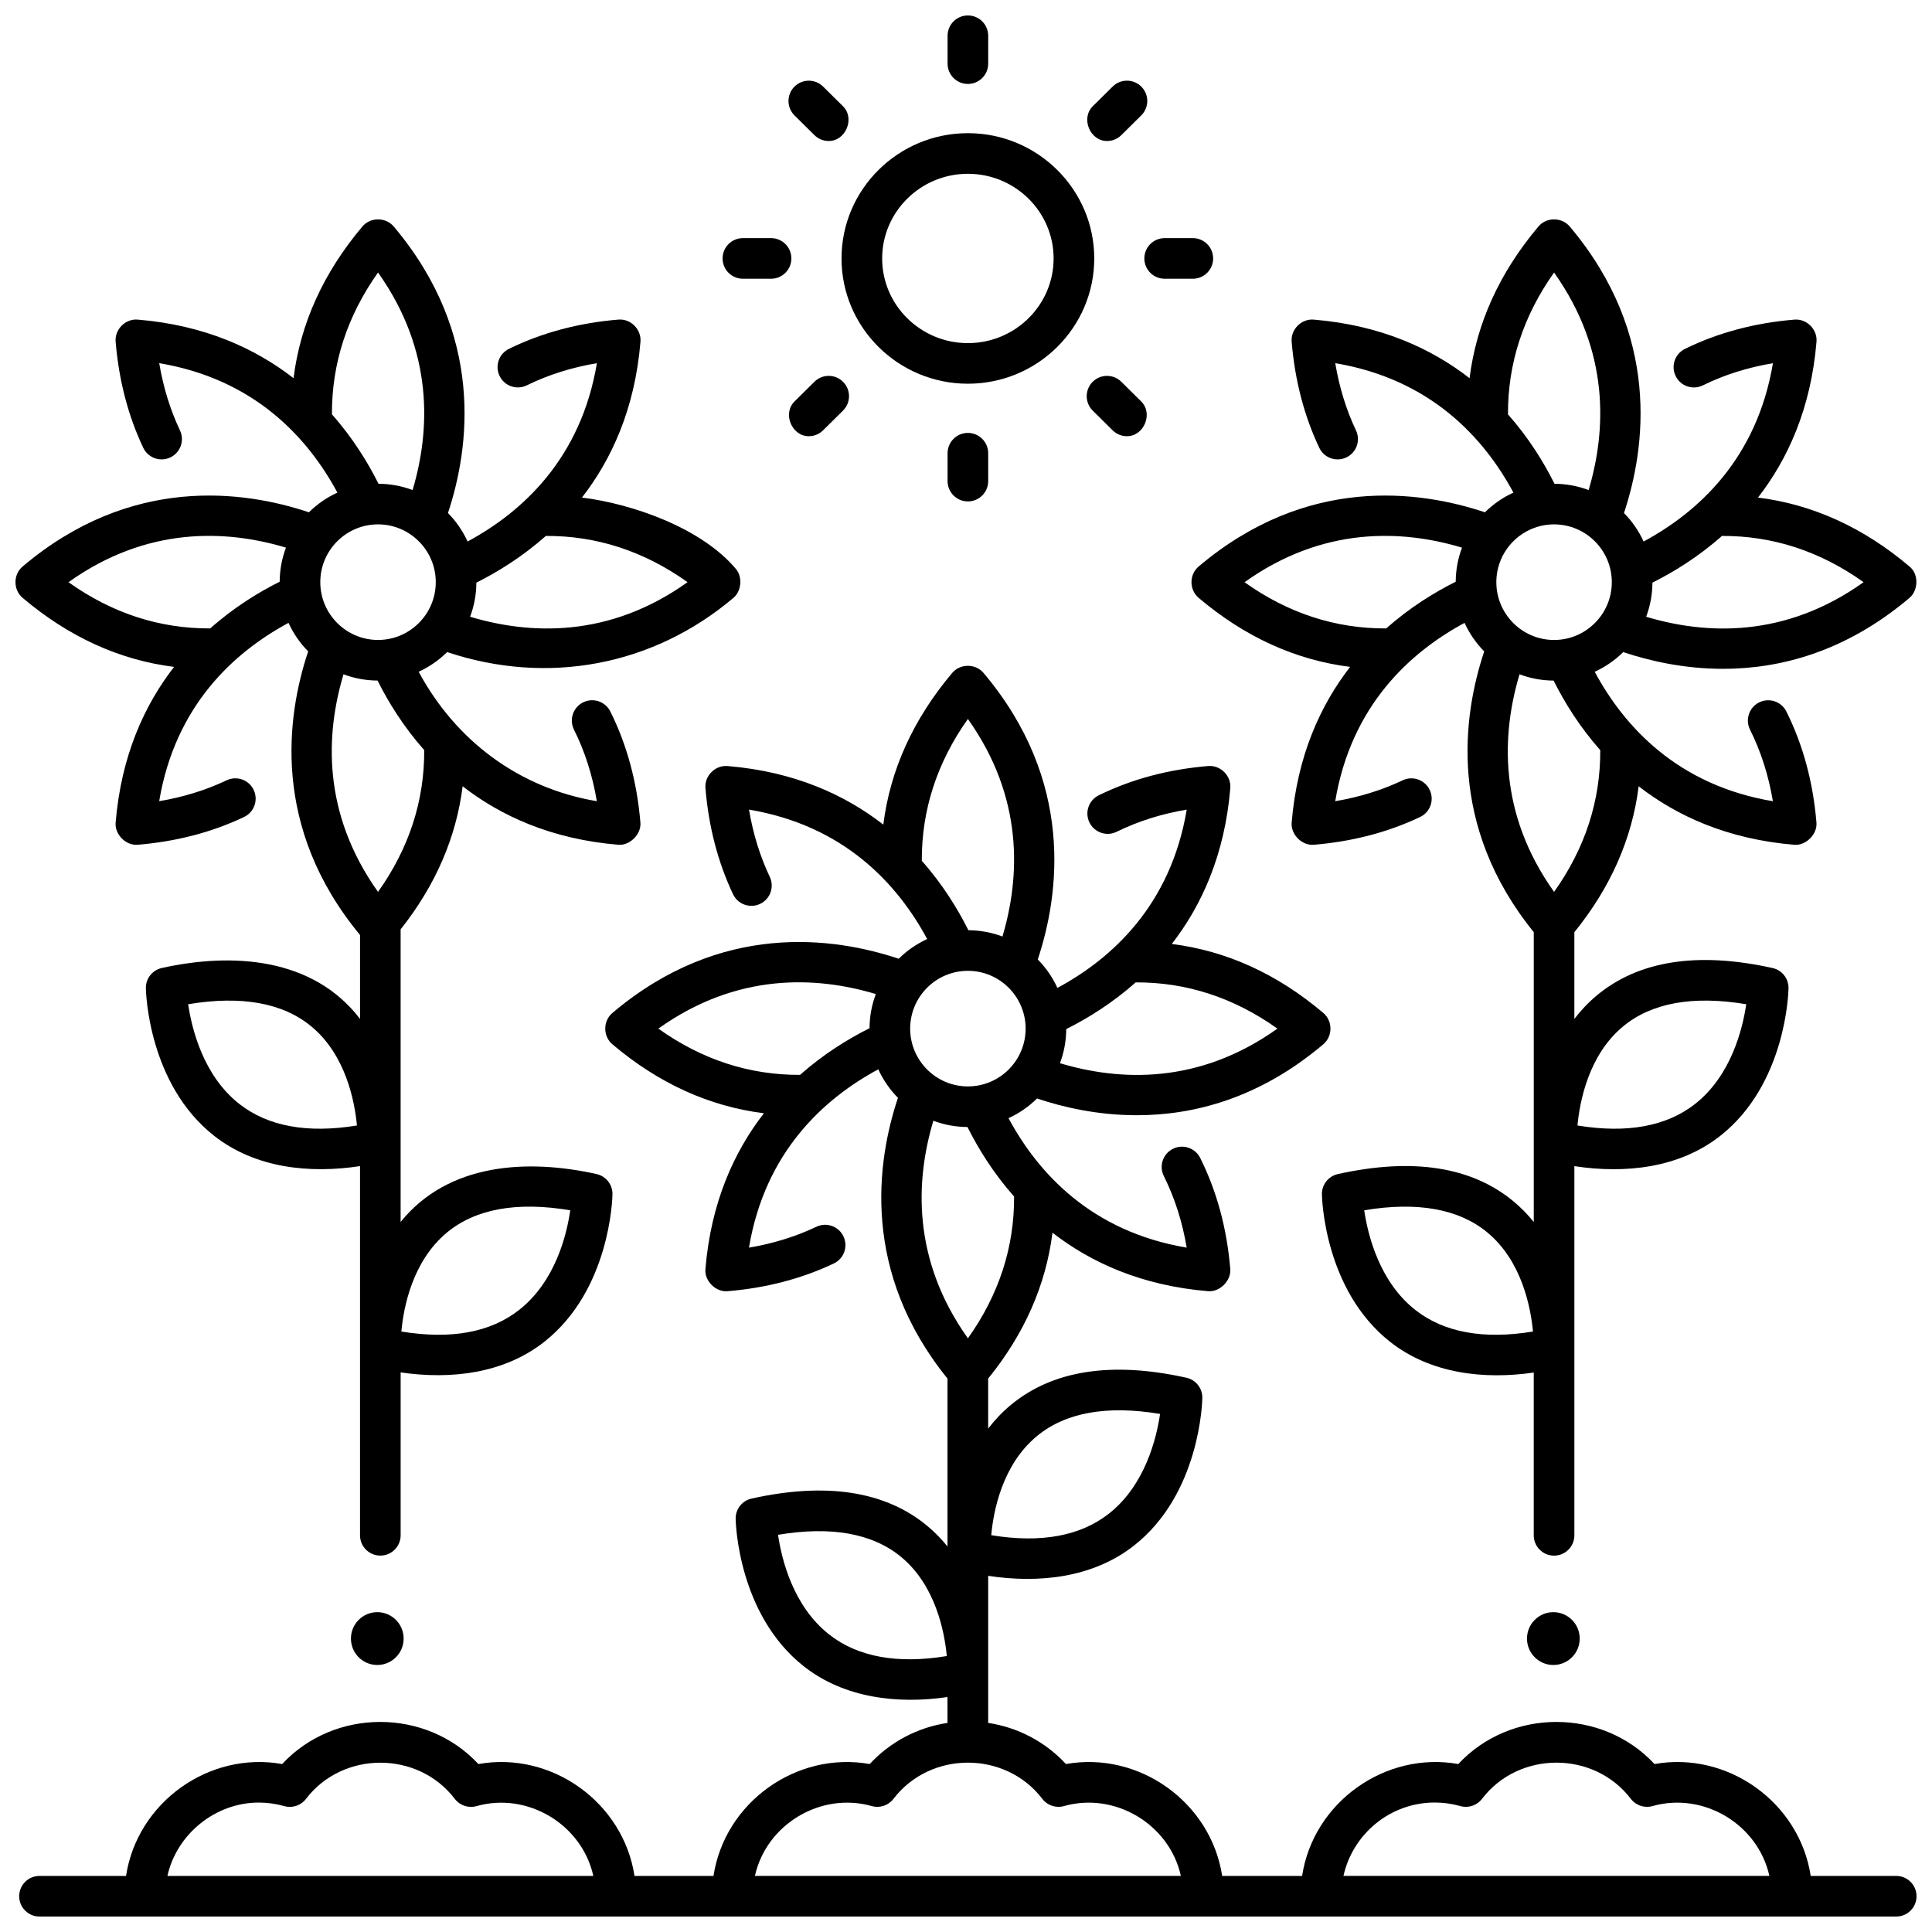
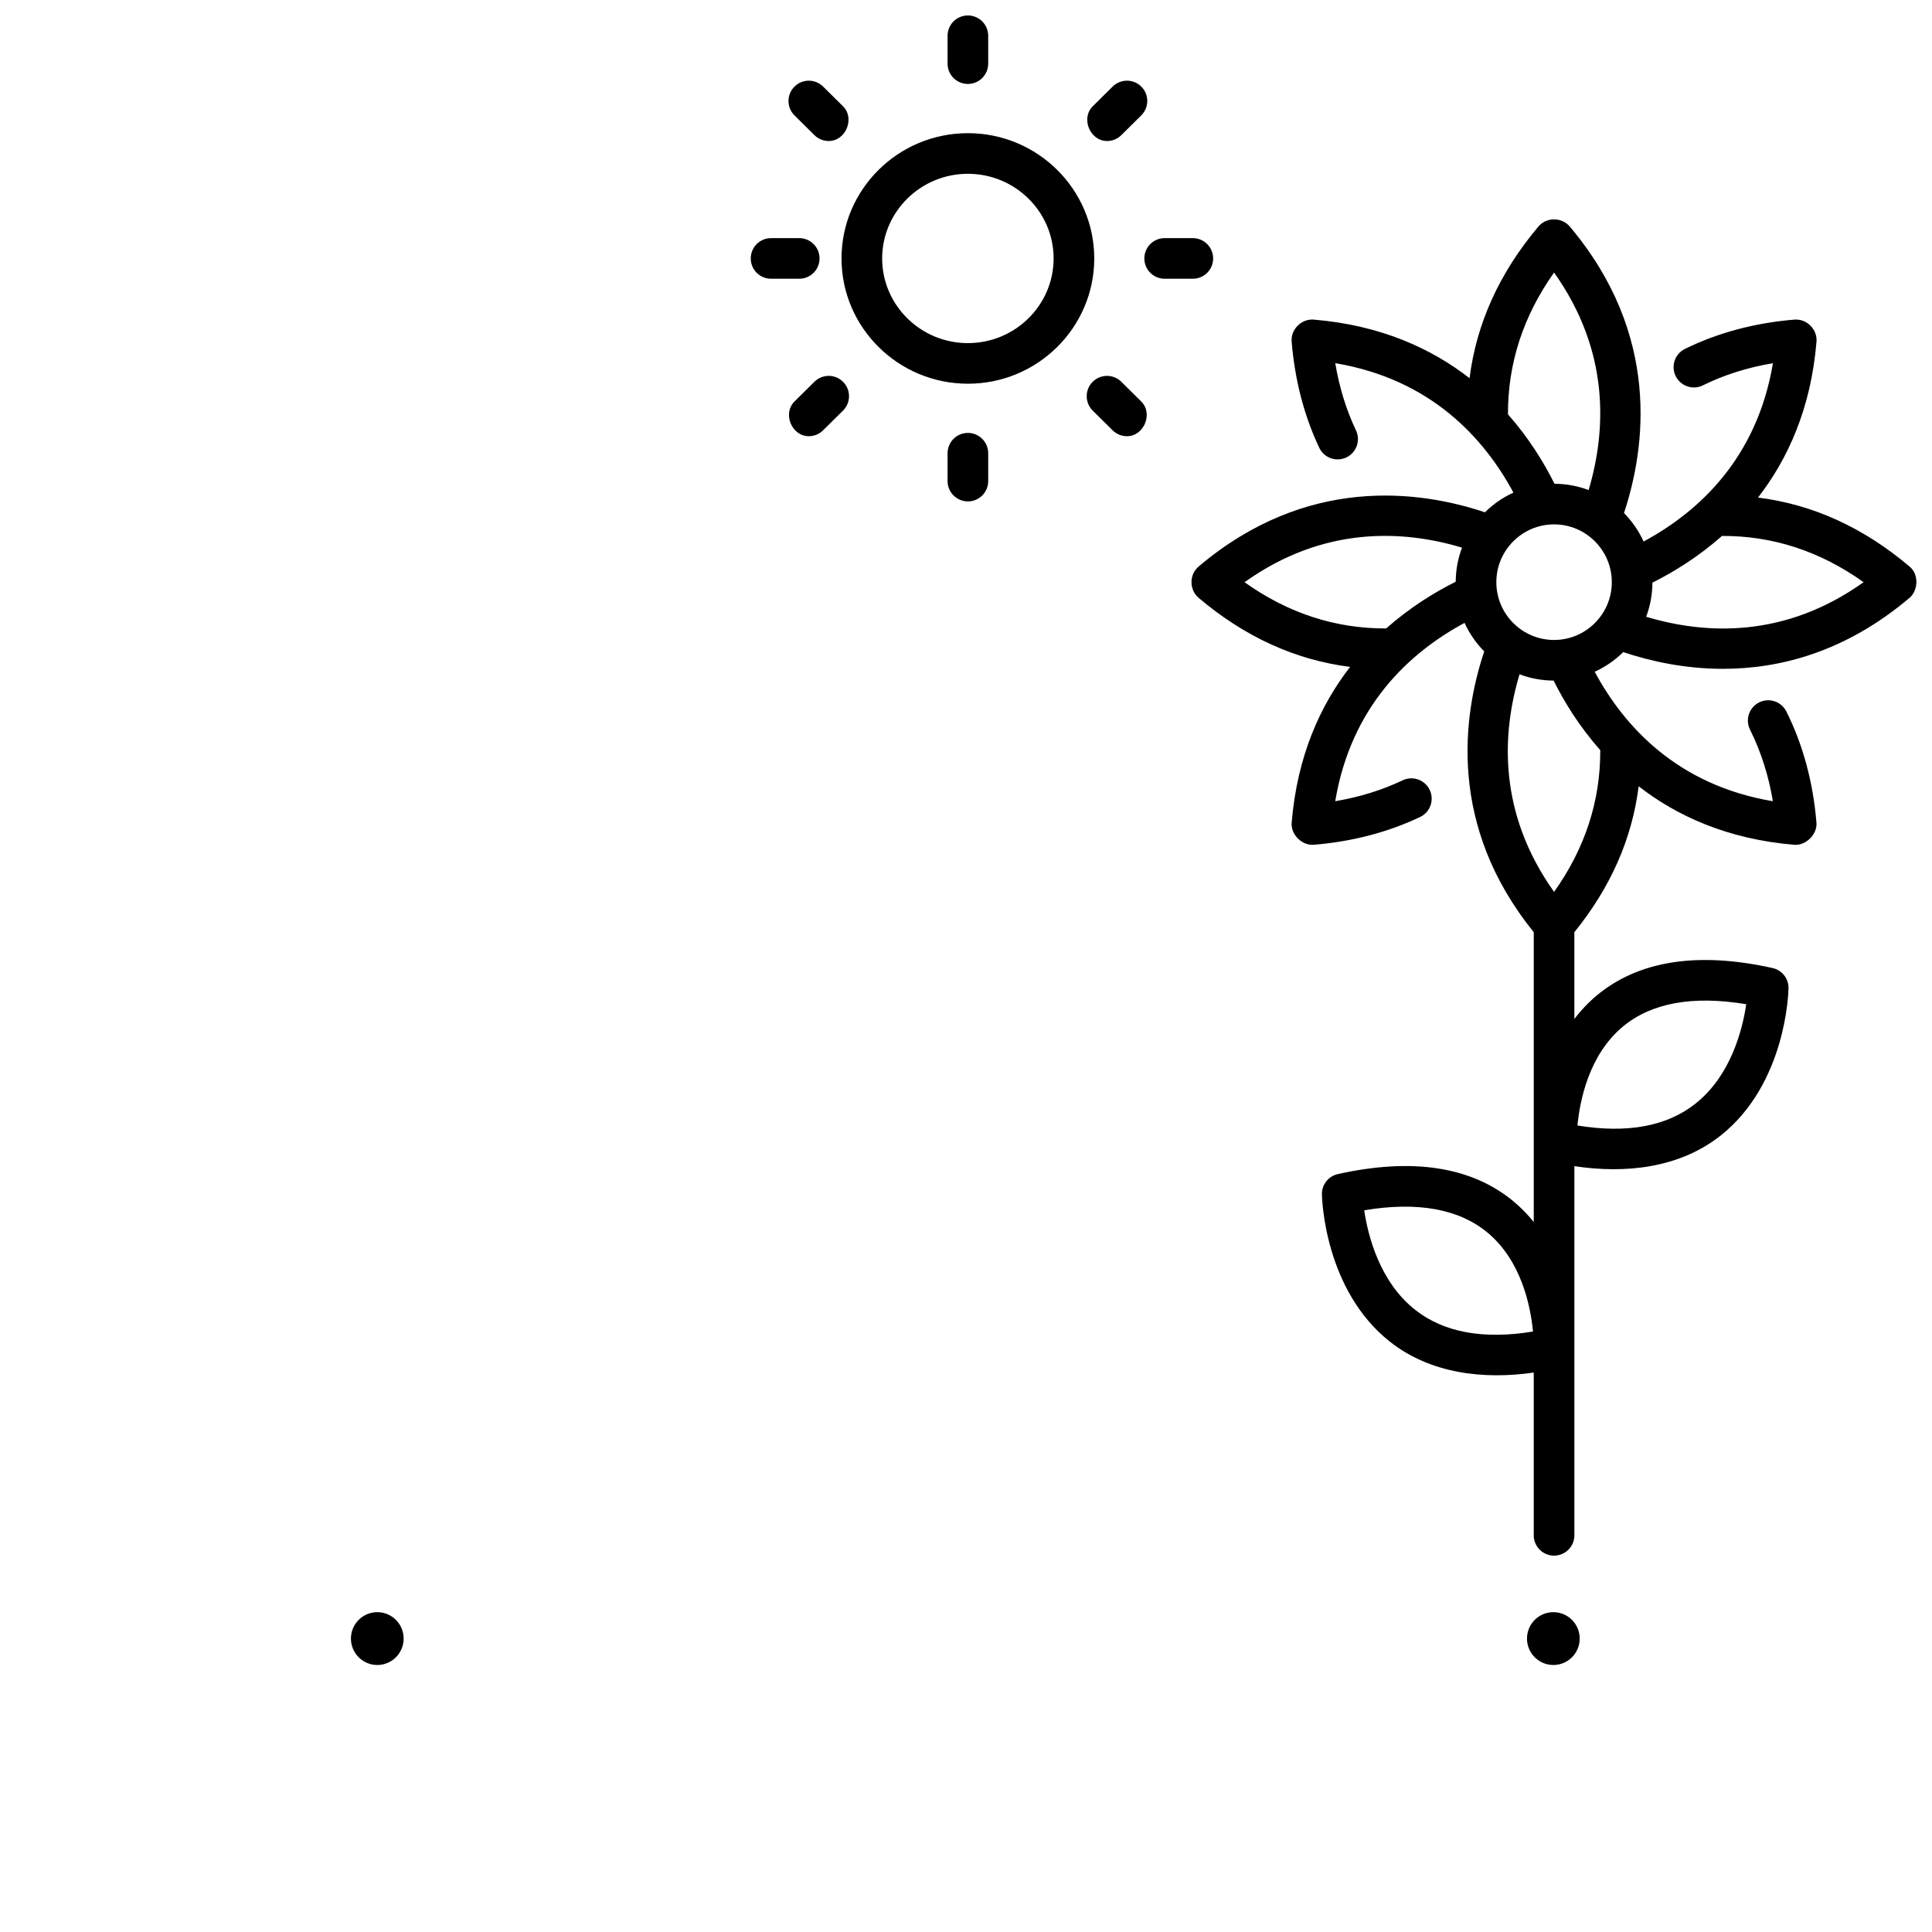
<svg xmlns="http://www.w3.org/2000/svg" width="800px" height="800px" version="1.1" viewBox="144 144 512 512">
  <defs>
    <clipPath id="d">
      <path d="m459 202h192.9v355h-192.9z" />
    </clipPath>
    <clipPath id="c">
-       <path d="m148.09 202h192.91v355h-192.91z" />
-     </clipPath>
+       </clipPath>
    <clipPath id="b">
      <path d="m149 320h502.9v331.9h-502.9z" />
    </clipPath>
    <clipPath id="a">
      <path d="m395 148.09h11v18.906h-11z" />
    </clipPath>
  </defs>
  <path d="m562.64 578.24c0 3.867-3.129 7-6.984 7-3.859 0-6.988-3.133-6.988-7 0-3.867 3.129-7 6.988-7 3.856 0 6.984 3.133 6.984 7" />
  <g clip-path="url(#d)">
    <path d="m650.7 294.79c-0.195-0.234-0.414-0.449-0.645-0.648-12.246-10.375-25.711-16.48-40.168-18.285 7.84-10.094 14.031-23.531 15.504-41.293 0.27-3.266-2.574-6.133-5.863-5.863-10.562 0.879-20.316 3.488-29.004 7.762-2.668 1.312-3.766 4.539-2.453 7.207s4.539 3.769 7.207 2.453c5.656-2.781 11.879-4.75 18.566-5.871-4.234 25.297-19.77 39.438-34.273 47.254-1.285-2.816-3.051-5.371-5.199-7.543 5.746-17.309 9.832-47.242-14.371-75.934-2.117-2.508-6.172-2.531-8.305 0-10.34 12.258-16.438 25.738-18.25 40.195-10.09-7.848-23.523-14.047-41.281-15.523-3.258-0.281-6.144 2.574-5.863 5.859 0.848 10.199 3.309 19.656 7.316 28.109 1.273 2.688 4.484 3.828 7.172 2.559 2.688-1.273 3.832-4.484 2.559-7.168-2.586-5.449-4.426-11.422-5.496-17.816 25.277 4.238 39.406 19.789 47.219 34.305-2.82 1.285-5.371 3.062-7.547 5.215-17.27-5.777-47.199-9.922-75.887 14.379-2.5 2.113-2.516 6.148 0 8.285 12.242 10.371 25.711 16.492 40.156 18.305-7.832 10.09-14.016 23.523-15.492 41.277-0.266 3.129 2.723 6.129 5.863 5.863 10.227-0.848 19.703-3.328 28.176-7.359 2.684-1.277 3.824-4.488 2.543-7.176-1.277-2.684-4.492-3.824-7.176-2.543-5.465 2.602-11.449 4.453-17.859 5.531 4.231-25.301 19.77-39.438 34.273-47.254 1.289 2.82 3.055 5.379 5.211 7.555-5.668 16.973-9.75 46.172 13.129 74.406v76.809c-1.555-1.93-3.332-3.773-5.367-5.465-11.082-9.207-26.75-11.637-46.559-7.231-2.496 0.555-4.258 2.789-4.215 5.348 0.016 1.027 0.629 25.367 18.062 39.102 10.75 8.469 24.891 10.059 38.074 8.145v43.137c0 2.973 2.41 5.383 5.383 5.383s5.383-2.41 5.383-5.383v-97.836c13.379 2.043 27.762 0.562 38.688-8.047 17.438-13.738 18.047-38.074 18.062-39.105 0.043-2.559-1.719-4.789-4.215-5.348-19.809-4.406-35.473-1.973-46.559 7.231-2.312 1.922-4.285 4.039-5.981 6.258v-22.984c9.609-11.844 15.312-24.805 17.043-38.672 10.086 7.84 23.512 14.027 41.254 15.504 3.051 0.262 6.125-2.797 5.863-5.863-0.891-10.742-3.574-20.656-7.973-29.457-1.328-2.66-4.562-3.738-7.223-2.41s-3.738 4.562-2.41 7.219c2.883 5.766 4.91 12.121 6.059 18.965-25.277-4.238-39.406-19.789-47.219-34.305 2.82-1.289 5.379-3.059 7.555-5.215 7.031 2.352 16.156 4.434 26.449 4.434 14.984 0 32.426-4.41 49.43-18.812 2.109-1.781 2.438-5.519 0.652-7.641zm-120.92 3.375c-5.609 2.801-12.141 6.801-18.426 12.375-13.426 0.066-26.023-4.035-37.539-12.25 20.875-14.895 41.852-13.898 57.633-9.164-1.059 2.812-1.652 5.856-1.668 9.039zm-10.676 193.01c-9.551-7.488-12.602-19.852-13.574-26.438 14.098-2.352 25.059-0.383 32.629 5.871 9.133 7.551 11.496 19.84 12.098 26.262-13.113 2.156-23.578 0.246-31.152-5.695zm55.039-75.172c7.57-6.258 18.531-8.227 32.629-5.871-0.969 6.586-4.023 18.949-13.574 26.438-7.578 5.941-18.043 7.852-31.152 5.695 0.605-6.426 2.969-18.711 12.098-26.262zm-30.512-162.19c-0.066-13.445 4.027-26.055 12.215-37.59 14.82 20.871 13.859 41.844 9.156 57.648-2.816-1.062-5.863-1.648-9.043-1.664-2.797-5.606-6.773-12.117-12.328-18.395zm24.453 88.984c0.07 13.434-4.031 26.039-12.238 37.562-14.879-20.883-13.883-41.871-9.152-57.66 2.812 1.059 5.852 1.648 9.027 1.664 2.797 5.609 6.797 12.148 12.363 18.434zm-12.238-29.199c-8.438 0-15.301-6.871-15.301-15.316s6.863-15.316 15.301-15.316 15.301 6.871 15.301 15.316c0 8.449-6.863 15.316-15.301 15.316zm24.402-6.152c1.059-2.816 1.648-5.863 1.664-9.039 5.609-2.801 12.141-6.805 18.426-12.375 13.418-0.07 26.02 4.035 37.535 12.254-20.871 14.895-41.844 13.898-57.625 9.16z" />
  </g>
  <path d="m250.97 578.24c0 3.867-3.129 7-6.984 7-3.859 0-6.984-3.133-6.984-7 0-3.867 3.125-7 6.984-7 3.856 0 6.984 3.133 6.984 7" />
  <g clip-path="url(#c)">
    <path d="m339.04 294.79c-9.094-10.84-27.281-17.242-40.812-18.934 7.84-10.094 14.031-23.531 15.504-41.297 0.27-3.254-2.574-6.144-5.863-5.863-10.559 0.879-20.316 3.488-29.004 7.762-2.668 1.312-3.766 4.539-2.453 7.207 1.312 2.668 4.539 3.766 7.207 2.453 5.656-2.781 11.879-4.75 18.566-5.871-4.234 25.297-19.77 39.438-34.273 47.258-1.285-2.816-3.051-5.371-5.199-7.543 5.746-17.309 9.832-47.242-14.371-75.934-2.117-2.508-6.172-2.527-8.305 0-10.34 12.258-16.438 25.738-18.246 40.195-10.09-7.848-23.523-14.047-41.281-15.523-3.258-0.281-6.144 2.574-5.863 5.859 0.844 10.199 3.309 19.656 7.316 28.109 1.273 2.688 4.484 3.828 7.172 2.559 2.688-1.273 3.832-4.484 2.559-7.168-2.586-5.453-4.426-11.422-5.5-17.816 25.277 4.238 39.406 19.789 47.219 34.305-2.82 1.285-5.371 3.062-7.547 5.215-17.27-5.777-47.199-9.922-75.883 14.379-2.5 2.113-2.516 6.148 0 8.285 12.242 10.371 25.703 16.5 40.148 18.309-7.828 10.09-14.016 23.523-15.488 41.27-0.266 3.137 2.719 6.129 5.863 5.863 10.227-0.848 19.703-3.324 28.176-7.359 2.684-1.277 3.824-4.488 2.543-7.176-1.277-2.684-4.488-3.824-7.176-2.543-5.465 2.602-11.449 4.453-17.863 5.531 4.234-25.297 19.77-39.438 34.273-47.254 1.285 2.82 3.059 5.375 5.211 7.551-5.719 17.125-9.828 46.695 13.742 75.164v22.238c-12.508-16.336-33.891-17.637-52.539-13.488-2.496 0.555-4.258 2.789-4.215 5.348 0.016 1.027 0.629 25.367 18.062 39.105 10.934 8.609 25.32 10.09 38.688 8.047v97.836c0 2.973 2.41 5.383 5.383 5.383 2.973 0 5.383-2.41 5.383-5.383v-43.164c13.207 1.922 27.309 0.367 38.074-8.117 17.438-13.738 18.047-38.074 18.062-39.102 0.043-2.559-1.719-4.789-4.215-5.348-18.293-4.07-39.305-2.969-51.926 12.695v-77.543c9.242-11.641 14.734-24.348 16.434-37.918 10.086 7.836 23.512 14.023 41.25 15.5 3.051 0.262 6.125-2.797 5.863-5.863-0.891-10.742-3.574-20.656-7.973-29.457-1.328-2.66-4.562-3.738-7.223-2.41-2.66 1.328-3.738 4.562-2.41 7.219 2.879 5.766 4.91 12.121 6.059 18.965-20.613-3.457-37.375-16.02-47.219-34.305 2.82-1.285 5.371-3.062 7.547-5.215 26.504 8.863 54.512 3.723 75.883-14.379 2.117-1.777 2.441-5.516 0.66-7.637zm-120.92 3.371c-5.609 2.801-12.133 6.805-18.414 12.375-13.418 0.066-26.031-4.031-37.551-12.25 20.871-14.891 41.848-13.898 57.629-9.164-1.062 2.816-1.648 5.859-1.664 9.039zm-10.68 138.41c-9.551-7.488-12.602-19.852-13.574-26.438 14.094-2.352 25.059-0.387 32.629 5.871 9.137 7.551 11.496 19.84 12.098 26.262-13.109 2.152-23.578 0.242-31.152-5.695zm54.988 34.078c7.578-6.293 18.559-8.277 32.695-5.91-0.945 6.555-3.961 18.852-13.535 26.395-7.586 5.977-18.074 7.898-31.223 5.734 0.582-6.398 2.91-18.613 12.062-26.219zm-30.461-216.84c-0.066-13.445 4.027-26.055 12.215-37.59 14.82 20.871 13.859 41.844 9.16 57.648-2.812-1.059-5.856-1.645-9.031-1.66-2.797-5.606-6.789-12.121-12.344-18.398zm24.453 88.973c0.074 13.441-4.027 26.047-12.238 37.578-14.879-20.883-13.883-41.875-9.148-57.664 2.812 1.059 5.852 1.645 9.023 1.66 2.797 5.609 6.797 12.141 12.363 18.426zm-12.238-29.188c-8.438 0-15.301-6.871-15.301-15.316s6.863-15.316 15.301-15.316 15.301 6.871 15.301 15.316c0 8.449-6.863 15.316-15.301 15.316zm24.398-6.152c1.059-2.816 1.648-5.859 1.664-9.039 5.609-2.801 12.133-6.809 18.414-12.375 13.426-0.074 26.027 4.035 37.551 12.254-20.871 14.895-41.848 13.895-57.629 9.16z" />
  </g>
  <g clip-path="url(#b)">
-     <path d="m646.52 641.14h-22.664c-2.969-19.484-21.996-33.113-41.395-29.652-13.82-14.867-38.164-14.883-51.996 0-19.398-3.457-38.426 10.168-41.395 29.652h-21.184c-2.969-19.484-21.996-33.113-41.395-29.652-5.488-5.906-12.703-9.707-20.613-10.898v-38.98c13.379 2.043 27.762 0.562 38.688-8.047 17.438-13.738 18.047-38.074 18.062-39.102 0.043-2.559-1.719-4.789-4.215-5.348-19.809-4.406-35.477-1.973-46.559 7.231-2.312 1.922-4.285 4.035-5.981 6.254v-13.262c9.605-11.84 15.305-24.797 17.043-38.66 10.086 7.84 23.512 14.027 41.258 15.504 3.066 0.266 6.121-2.789 5.863-5.863-0.891-10.746-3.574-20.656-7.977-29.461-1.328-2.656-4.562-3.738-7.223-2.406-2.66 1.328-3.738 4.562-2.41 7.223 2.883 5.762 4.91 12.121 6.059 18.961-25.277-4.238-39.406-19.789-47.219-34.305 2.82-1.285 5.371-3.062 7.551-5.215 7.031 2.352 16.16 4.434 26.453 4.434 14.984 0 32.426-4.41 49.43-18.812 2.5-2.113 2.516-6.148 0-8.285-12.246-10.375-25.707-16.484-40.164-18.289 7.836-10.094 14.027-23.531 15.504-41.293 0.27-3.262-2.574-6.133-5.863-5.863-10.562 0.879-20.316 3.488-29.004 7.762-2.668 1.312-3.766 4.539-2.453 7.207s4.539 3.769 7.207 2.453c5.656-2.781 11.879-4.75 18.566-5.871-4.234 25.297-19.77 39.438-34.273 47.254-1.285-2.816-3.055-5.367-5.203-7.539 5.746-17.309 9.832-47.242-14.371-75.934-2.113-2.504-6.168-2.531-8.305 0-10.34 12.258-16.441 25.734-18.254 40.191-10.09-7.844-23.523-14.047-41.277-15.52-3.258-0.277-6.144 2.582-5.863 5.863 0.848 10.195 3.309 19.656 7.316 28.109 1.273 2.688 4.488 3.828 7.172 2.559 2.688-1.273 3.832-4.484 2.559-7.168-2.586-5.453-4.426-11.422-5.5-17.816 25.277 4.238 39.406 19.789 47.219 34.305-2.82 1.285-5.371 3.062-7.551 5.215-17.27-5.777-47.199-9.918-75.883 14.379-2.5 2.113-2.516 6.148 0 8.285 12.246 10.375 25.719 16.48 40.168 18.285-7.84 10.094-14.031 23.531-15.508 41.297-0.266 3.137 2.719 6.129 5.863 5.863 10.227-0.848 19.703-3.324 28.176-7.359 2.684-1.277 3.824-4.488 2.543-7.176-1.277-2.684-4.488-3.824-7.176-2.543-5.465 2.602-11.449 4.453-17.863 5.531 4.234-25.297 19.77-39.438 34.273-47.258 1.289 2.82 3.055 5.379 5.211 7.555-5.668 16.973-9.746 46.168 13.129 74.402v44.5c-1.559-1.93-3.332-3.773-5.367-5.465-11.086-9.207-26.75-11.637-46.559-7.231-2.496 0.555-4.258 2.789-4.215 5.348 0.016 1.027 0.629 25.367 18.062 39.102 10.75 8.469 24.895 10.059 38.074 8.145v6.856c-7.91 1.191-15.125 4.992-20.613 10.898-19.398-3.457-38.426 10.172-41.395 29.652h-20.934c-2.969-19.48-21.977-33.113-41.375-29.652-13.82-14.867-38.164-14.883-51.996 0-19.398-3.457-38.406 10.176-41.375 29.652h-22.934c-2.973 0-5.383 2.41-5.383 5.383 0 2.973 2.41 5.383 5.383 5.383h492.05c2.973 0 5.383-2.41 5.383-5.383 0-2.973-2.41-5.383-5.383-5.383zm-227.77-116.52c7.57-6.293 18.551-8.273 32.68-5.914-0.969 6.586-4.023 18.949-13.574 26.438-7.578 5.941-18.051 7.852-31.168 5.695 0.582-6.398 2.906-18.613 12.062-26.219zm7.812-107.9c5.609-2.801 12.133-6.809 18.414-12.375 13.426-0.07 26.027 4.035 37.551 12.25-20.871 14.895-41.848 13.898-57.629 9.164 1.062-2.816 1.648-5.859 1.664-9.039zm-52.125-0.234c-5.609 2.805-12.129 6.793-18.414 12.363-13.414 0.074-26.031-4.035-37.551-12.254 20.871-14.895 41.848-13.895 57.629-9.16-1.062 2.816-1.652 5.867-1.664 9.051zm-10.68 160.69c-9.551-7.484-12.602-19.852-13.574-26.438 14.094-2.356 25.055-0.387 32.629 5.871 9.133 7.551 11.496 19.84 12.098 26.262-13.105 2.156-23.574 0.246-31.152-5.695zm-151.18 44.523c2.277 0 4.551 0.316 6.762 0.941 2.125 0.602 4.406-0.156 5.746-1.914 9.758-12.789 29.68-12.793 39.441 0 1.34 1.758 3.621 2.512 5.746 1.914 13.492-3.82 27.93 4.805 30.965 18.5h-112.87c2.473-11.152 12.785-19.441 24.207-19.441zm175.71-249.58c-0.066-13.441 4.027-26.055 12.215-37.586 14.824 20.871 13.859 41.848 9.16 57.652-2.812-1.059-5.856-1.648-9.031-1.664-2.793-5.606-6.789-12.125-12.344-18.402zm12.215 29.16c8.438 0 15.301 6.871 15.301 15.316 0 8.445-6.863 15.316-15.301 15.316s-15.301-6.871-15.301-15.316c0-8.449 6.863-15.316 15.301-15.316zm-9.152 39.73c2.816 1.059 5.859 1.648 9.039 1.66 2.801 5.613 6.789 12.137 12.355 18.422 0.074 13.438-4.027 26.047-12.238 37.574-14.883-20.879-13.887-41.867-9.156-57.656zm-47.289 200.12c3.035-13.691 17.48-22.32 30.973-18.5 2.125 0.602 4.406-0.156 5.746-1.914 9.758-12.789 29.68-12.797 39.441 0 1.34 1.758 3.621 2.512 5.746 1.914 13.492-3.82 27.938 4.805 30.973 18.5zm155.97 0c2.465-11.109 12.379-19.441 24.207-19.441 2.277 0 4.555 0.316 6.762 0.941 2.125 0.602 4.406-0.156 5.746-1.914 9.758-12.789 29.68-12.797 39.441 0 1.34 1.758 3.621 2.512 5.746 1.914 13.492-3.82 27.93 4.805 30.969 18.5z" />
-   </g>
+     </g>
  <path d="m400.5 245.69c-18.465 0-33.488-14.895-33.488-33.199 0-18.309 15.023-33.199 33.488-33.199s33.488 14.895 33.488 33.199c0 18.305-15.023 33.199-33.488 33.199zm0-55.633c-12.527 0-22.719 10.066-22.719 22.438 0 12.371 10.191 22.434 22.719 22.434s22.719-10.062 22.719-22.434c0-12.375-10.191-22.438-22.719-22.438z" />
  <g clip-path="url(#a)">
    <path d="m400.5 166.25c-2.973 0-5.383-2.41-5.383-5.383v-7.387c0-2.973 2.41-5.383 5.383-5.383s5.383 2.41 5.383 5.383v7.387c0 2.973-2.41 5.383-5.383 5.383z" />
  </g>
  <path d="m363.62 181.37c-1.371 0-2.738-0.52-3.789-1.559l-5.277-5.223c-2.113-2.09-2.129-5.5-0.039-7.609 2.09-2.113 5.5-2.129 7.613-0.039l5.277 5.223c3.223 3.188 0.75 9.207-3.785 9.207z" />
-   <path d="m348.34 217.87h-7.465c-2.973 0-5.383-2.41-5.383-5.383 0-2.973 2.41-5.383 5.383-5.383h7.465c2.973 0 5.383 2.41 5.383 5.383 0 2.973-2.41 5.383-5.383 5.383z" />
+   <path d="m348.34 217.87c-2.973 0-5.383-2.41-5.383-5.383 0-2.973 2.41-5.383 5.383-5.383h7.465c2.973 0 5.383 2.41 5.383 5.383 0 2.973-2.41 5.383-5.383 5.383z" />
  <path d="m358.34 259.6c-4.535 0-7.008-6.019-3.789-9.207l5.277-5.223c2.113-2.094 5.519-2.078 7.613 0.039 2.094 2.113 2.074 5.519-0.039 7.609l-5.277 5.223c-1.047 1.039-2.414 1.559-3.785 1.559z" />
  <path d="m400.5 276.88c-2.973 0-5.383-2.41-5.383-5.383v-7.387c0-2.973 2.41-5.383 5.383-5.383s5.383 2.41 5.383 5.383v7.387c0 2.973-2.41 5.383-5.383 5.383z" />
  <path d="m442.65 259.6c-1.371 0-2.738-0.52-3.789-1.559l-5.277-5.223c-2.113-2.09-2.129-5.5-0.039-7.609 2.09-2.113 5.5-2.129 7.613-0.039l5.277 5.223c3.223 3.188 0.75 9.207-3.785 9.207z" />
  <path d="m460.11 217.87h-7.465c-2.973 0-5.383-2.41-5.383-5.383 0-2.973 2.41-5.383 5.383-5.383h7.465c2.973 0 5.383 2.41 5.383 5.383 0.004 2.973-2.406 5.383-5.383 5.383z" />
  <path d="m437.38 181.37c-4.535 0-7.008-6.019-3.789-9.207l5.277-5.223c2.113-2.094 5.519-2.078 7.613 0.039 2.094 2.113 2.074 5.519-0.039 7.609l-5.277 5.223c-1.047 1.039-2.414 1.559-3.785 1.559z" />
</svg>